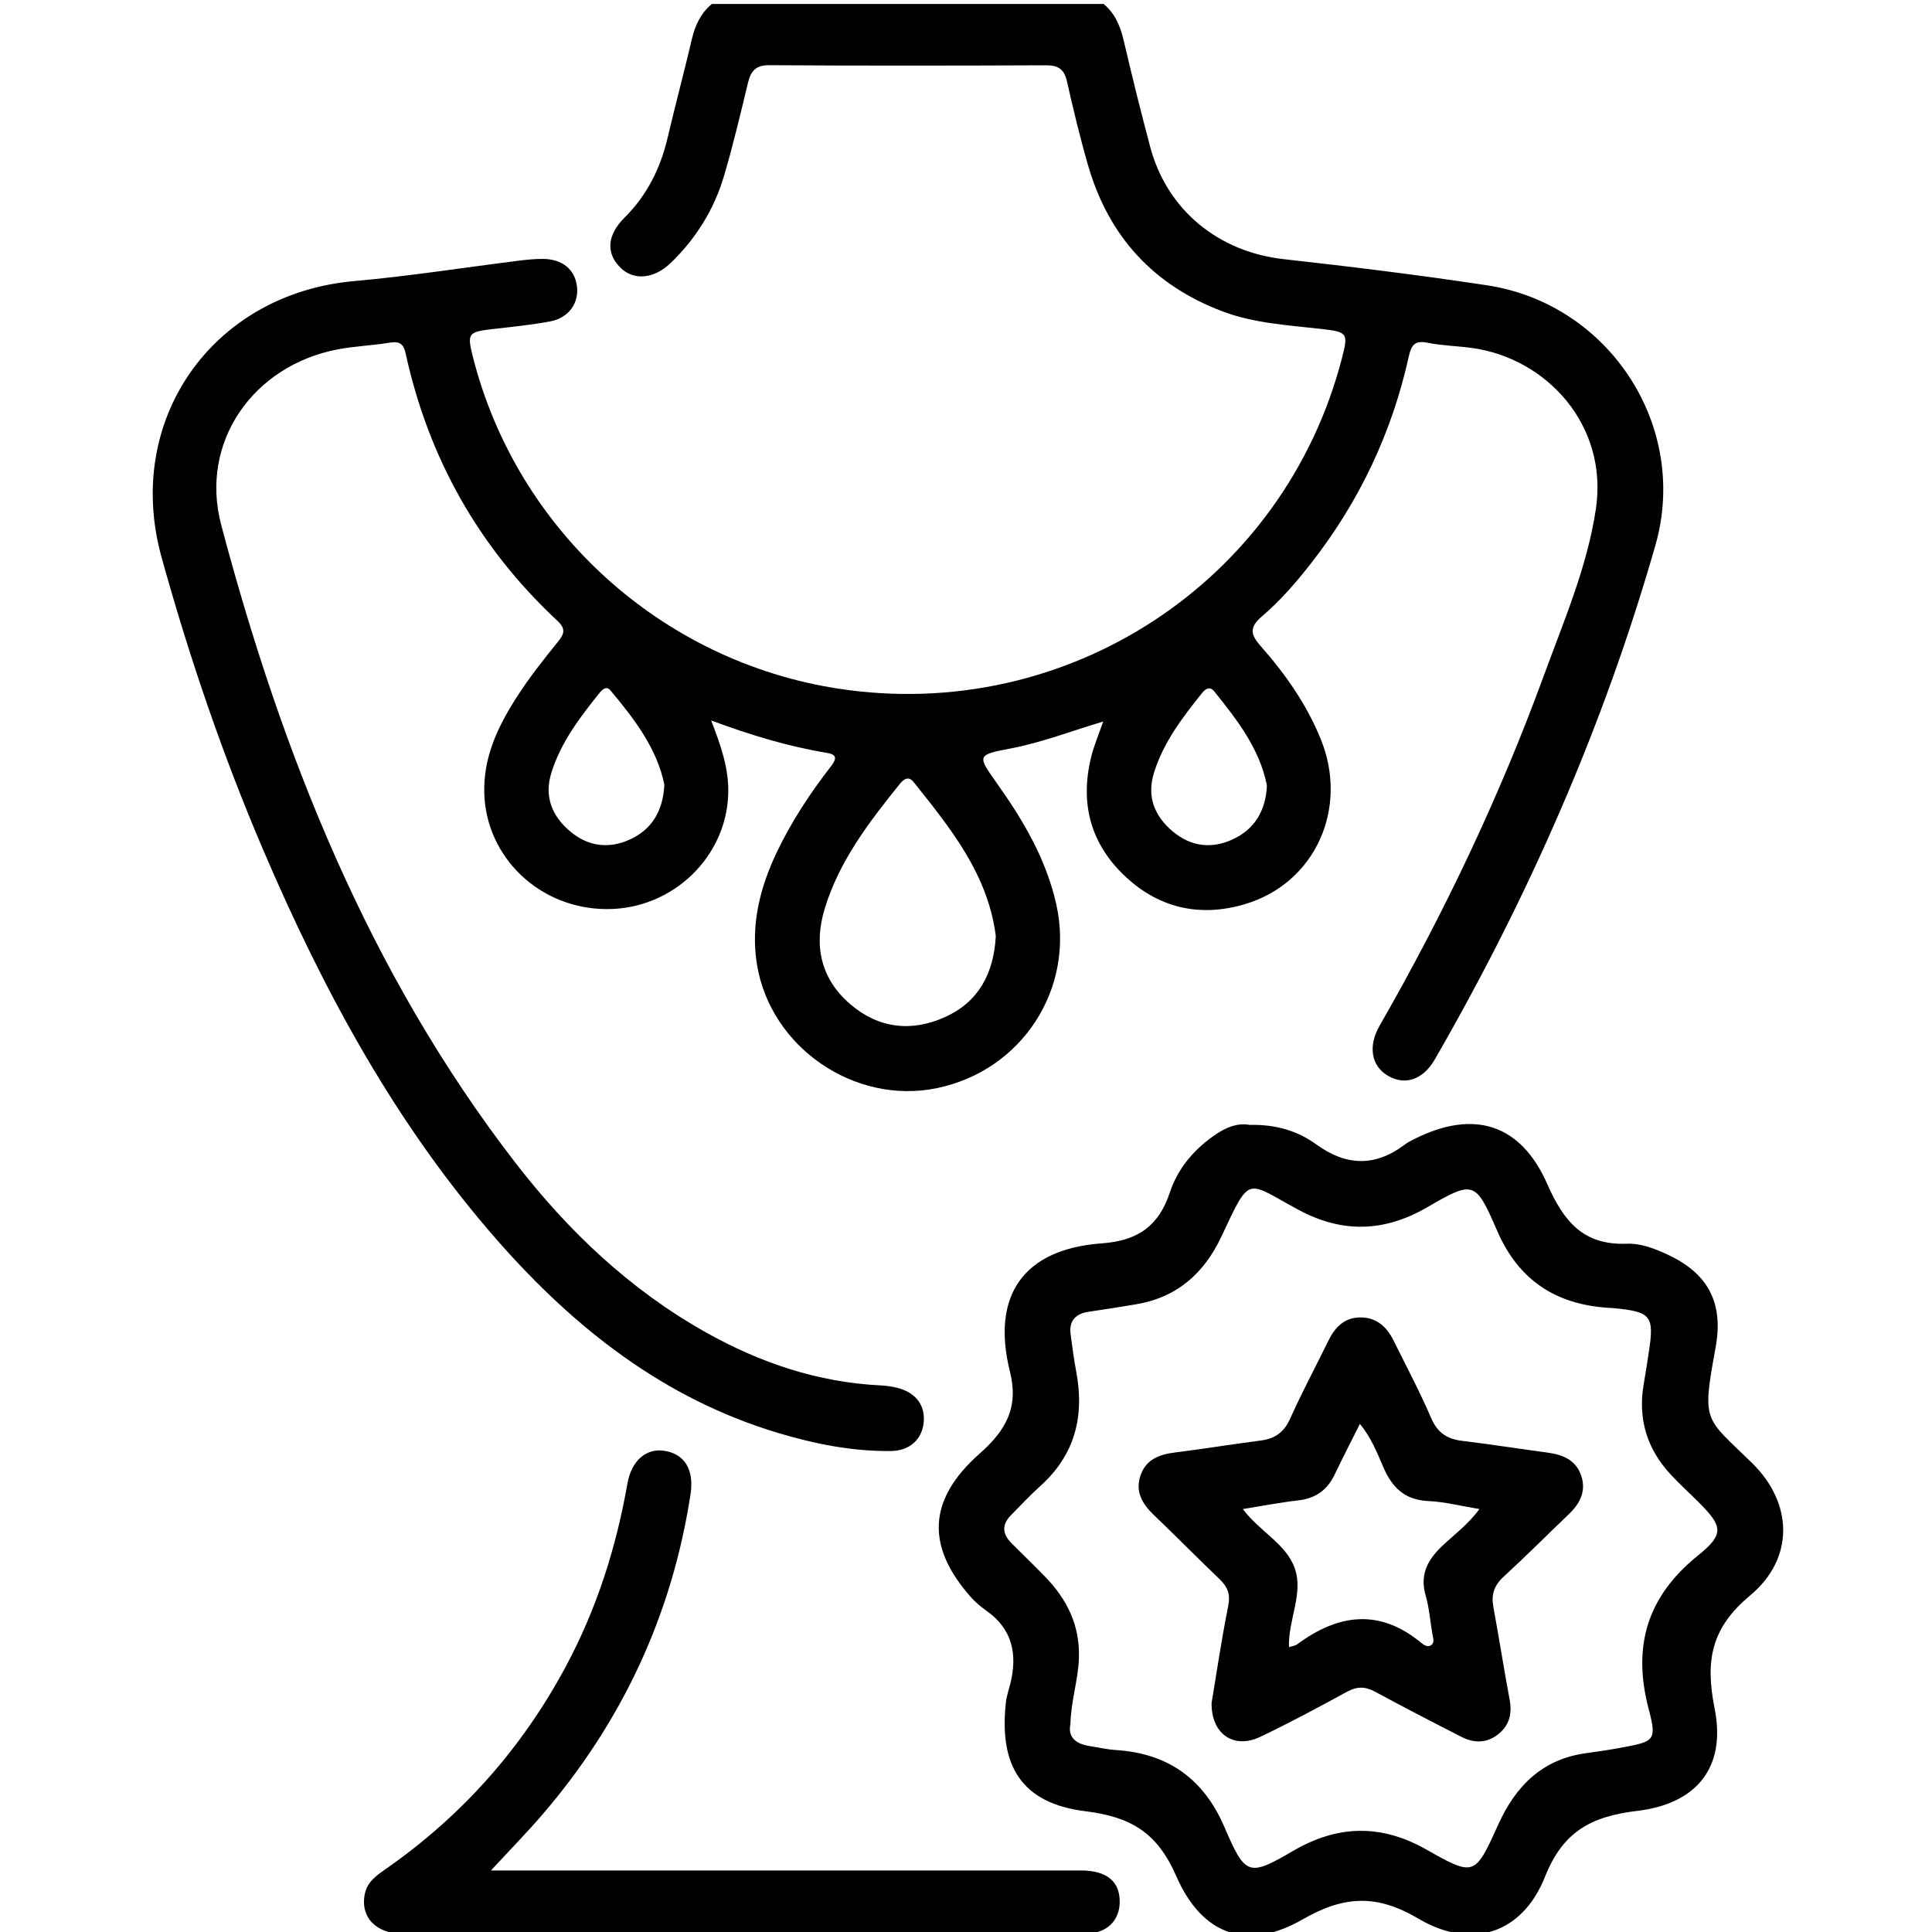
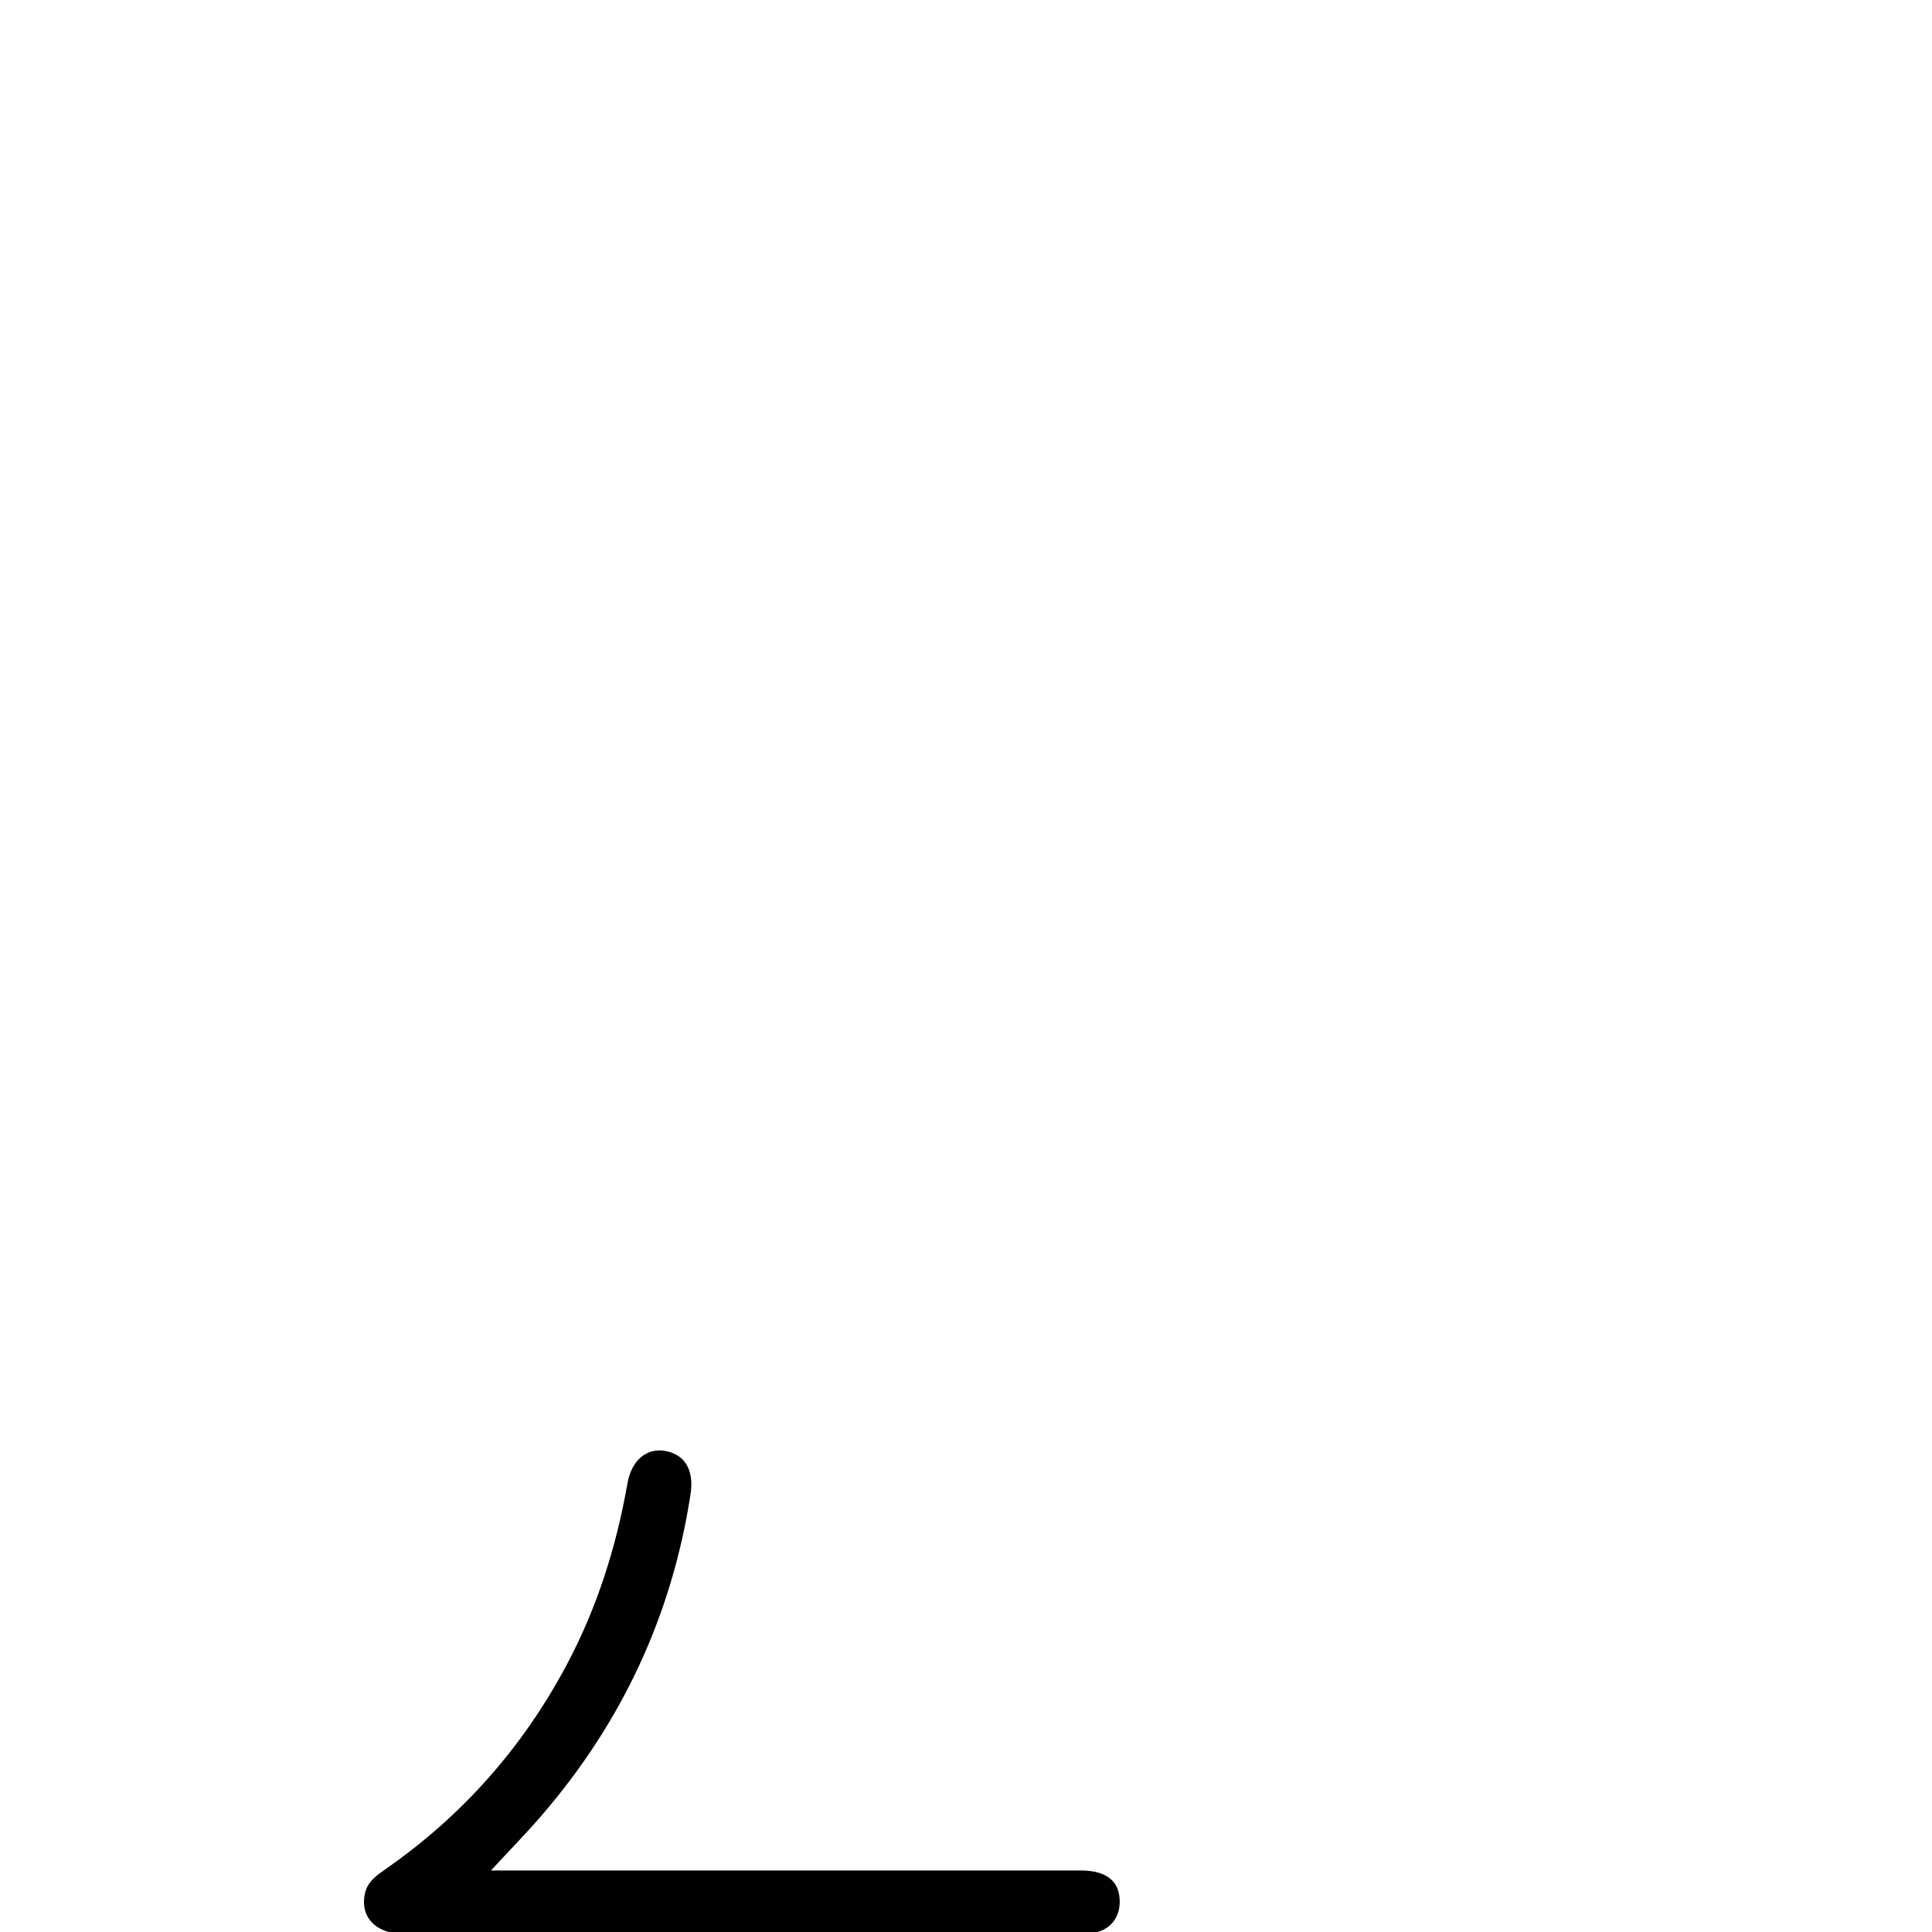
<svg xmlns="http://www.w3.org/2000/svg" id="Layer_2" data-name="Layer 2" viewBox="0 0 384 384">
  <defs>
    <style>
      .cls-1 {
        stroke-width: 0px;
      }
    </style>
  </defs>
-   <path class="cls-1" d="M219.32.75c2.32,1.93,3.37,4.48,4.04,7.37,1.64,7.04,3.39,14.05,5.24,21.04,3.34,12.58,13.56,20.91,26.55,22.35,13.48,1.5,26.96,3.16,40.37,5.19,24.33,3.67,40.28,28.04,33.5,51.7-10.27,35.89-25.2,69.84-43.84,102.17-2.36,4.09-6,5.24-9.38,3.21-3.22-1.93-3.94-5.83-1.61-9.88,12.81-22.33,23.84-45.5,32.68-69.67,3.97-10.87,8.63-21.61,10.33-33.12,2.46-16.63-9.83-29.9-24.58-31.94-2.96-.41-5.98-.46-8.9-1.05-2.52-.51-3.21.47-3.71,2.73-3.34,15.08-9.78,28.73-19.29,40.93-3,3.85-6.18,7.56-9.88,10.71-2.57,2.19-2.32,3.61-.23,5.97,4.89,5.53,9.11,11.57,11.91,18.47,5.58,13.74-1.11,28.61-15.05,32.77-8.71,2.6-16.84.95-23.65-5.35-7.04-6.51-9.21-14.58-6.96-23.83.55-2.27,1.49-4.44,2.41-7.11-6.35,1.89-12.23,4.18-18.43,5.36-6.7,1.28-6.63,1.37-2.68,6.94,5.23,7.36,9.77,15.05,11.78,24.01,3.77,16.76-6.79,33.07-23.74,36.56-16.31,3.36-33.06-8.07-35.75-24.6-1.28-7.89.61-15.36,4.03-22.47,2.88-5.98,6.5-11.5,10.56-16.74.97-1.26,1.72-2.44-.63-2.82-7.71-1.27-15.17-3.53-23.06-6.45,1.95,5.05,3.48,9.45,3.4,14.29-.22,12.72-10.94,23.17-24.02,23.2-13.42.03-24.15-10.27-24.48-23.11-.18-7.14,2.7-13.12,6.33-18.83,2.47-3.88,5.34-7.53,8.24-11.1,1.33-1.64,1.73-2.62-.05-4.28-15.6-14.55-25.6-32.32-30.15-53.15-.41-1.86-1.22-2.44-3.12-2.12-3.44.57-6.95.69-10.37,1.34-16.75,3.18-27.56,18.39-23.15,34.96,12.09,45.49,29.26,88.81,58.32,126.53,10.52,13.65,22.86,25.4,38,33.89,10.79,6.05,22.27,9.94,34.74,10.54,1.11.05,2.24.22,3.32.49,3.72.93,5.63,3.55,5.21,7.04-.39,3.25-2.81,5.47-6.46,5.51-7.67.09-15.12-1.39-22.43-3.58-22.63-6.78-40.4-20.74-55.73-38.17-20.24-23.03-34.61-49.62-46.59-77.61-8.1-18.93-14.73-38.39-20.24-58.24-7.58-27.28,10.05-52.43,38.28-54.93,11.03-.98,21.98-2.72,32.98-4.09,1.48-.18,2.98-.33,4.47-.32,3.89,0,6.42,2.07,6.83,5.47.4,3.35-1.66,6.27-5.33,6.95-3.79.71-7.63,1.09-11.47,1.53-4.82.55-5.07.86-3.9,5.48,8.7,34.45,37.5,60.6,72.68,65.99,45.5,6.97,88.58-21.31,100.06-65.68,1.31-5.07,1.12-5.22-4.24-5.83-6.55-.75-13.17-1.1-19.44-3.46-13.82-5.2-22.72-14.97-26.79-29.09-1.59-5.5-2.93-11.08-4.19-16.67-.55-2.41-1.75-3.18-4.15-3.17-18.34.07-36.67.1-55.01-.02-2.76-.02-3.68,1.21-4.25,3.56-1.49,6.18-2.95,12.37-4.75,18.46-1.98,6.69-5.6,12.49-10.65,17.34-3.3,3.16-7.35,3.48-9.97.85-2.82-2.83-2.68-6.39.83-9.89,4.49-4.47,7.15-9.8,8.58-15.89,1.54-6.55,3.29-13.05,4.82-19.6.65-2.77,1.77-5.16,3.97-7h77.85ZM197.92,186.11c0,.07,0-.05-.01-.17-1.59-12.23-9.01-21.35-16.33-30.51-1.01-1.26-1.97-.57-2.75.4-6.11,7.58-12.04,15.31-14.92,24.8-2.21,7.3-.8,13.92,5.11,18.98,5.62,4.81,12.16,5.56,18.85,2.52,6.67-3.03,9.64-8.68,10.05-16.02ZM132.05,156.01c-1.4-7.12-5.9-13.05-10.72-18.79-.79-.94-1.59-.21-2.16.5-3.91,4.86-7.7,9.82-9.58,15.88-1.45,4.67.07,8.57,3.74,11.65,3.58,3.01,7.69,3.51,11.86,1.61,4.31-1.97,6.56-5.56,6.86-10.85ZM251.8,156.33c0-.06-.01-.31-.06-.55-1.53-7.2-5.93-12.78-10.37-18.33-.87-1.09-1.72-.61-2.45.29-3.9,4.87-7.7,9.83-9.57,15.89-1.44,4.67.09,8.57,3.76,11.64,3.59,3,7.69,3.5,11.86,1.58,4.31-1.98,6.55-5.58,6.83-10.53Z" />
-   <path class="cls-1" d="M248.41,223.58c5.27-.11,9.55,1.22,13.26,3.91,5.92,4.29,11.65,4.43,17.51.03.59-.45,1.27-.8,1.93-1.13,11.95-6,21.2-2.91,26.42,8.95,3.27,7.43,7.16,12.19,15.81,11.86,2.81-.11,5.6.98,8.24,2.22,7.49,3.53,11.12,9.1,9.41,18.4-2.77,15.11-2.19,13.74,7.24,22.96,8.18,7.99,8.45,18.97-.36,26.31-7.76,6.47-8.98,12.93-7.08,22.47,2.37,11.87-3.71,18.96-15.33,20.36-9.19,1.1-14.79,4.08-18.38,13.1-4.51,11.32-14.55,14.58-25.17,8.32-8.25-4.86-14.71-4.62-23.03.17-10.57,6.09-19.78,3.53-25.09-8.62-3.82-8.74-9.08-11.78-18.11-12.9-12.68-1.58-17.17-9.08-15.74-21.71.14-1.23.57-2.42.87-3.63,1.44-5.84.44-10.85-4.77-14.52-1.11-.78-2.19-1.69-3.09-2.71-8.66-9.81-8.89-19.11,1.81-28.55,5.24-4.63,7.73-9.21,5.98-16.22-3.78-15.16,2.66-24.41,18.32-25.53,7.16-.52,11.27-3.52,13.44-10.07,1.4-4.24,4.06-7.69,7.59-10.45,2.63-2.06,5.43-3.59,8.33-3.01ZM212.74,342.75c-.51,2.55,1.1,3.88,3.86,4.3,1.72.26,3.43.67,5.16.78,10.35.65,17.48,5.72,21.58,15.26,4.17,9.71,4.78,9.99,13.64,4.81,8.87-5.19,17.5-5.4,26.52-.29,9.6,5.45,9.66,5.25,14.33-5.05,3.44-7.6,8.77-12.95,17.46-14.11,2.34-.31,4.68-.67,7-1.1,6.55-1.21,7.05-1.39,5.4-7.66-3.28-12.45-.33-22.38,9.83-30.55,5.24-4.22,4.88-5.77.13-10.53-1.85-1.85-3.8-3.61-5.58-5.53-4.71-5.07-6.55-11.04-5.38-17.9.36-2.08.68-4.18,1-6.27,1.15-7.43.54-8.2-7.12-8.92-.25-.02-.5-.02-.75-.04-10.53-.64-17.99-5.44-22.28-15.39-4.29-9.94-4.69-9.93-13.92-4.58-8.46,4.89-16.78,5.18-25.52.49-10.48-5.62-9.46-7.23-15.32,5.27-3.47,7.4-8.9,12.18-17.1,13.52-3.07.5-6.13,1.01-9.21,1.45-2.68.38-4.05,1.77-3.67,4.55.33,2.46.65,4.93,1.11,7.37,1.67,8.86-.25,16.54-7.14,22.73-2.04,1.83-3.9,3.85-5.83,5.8-1.85,1.86-1.74,3.72.08,5.54,2.2,2.2,4.44,4.37,6.62,6.6,4.44,4.55,7.05,9.75,6.8,16.39-.16,4.28-1.57,8.32-1.69,13.07Z" />
  <path class="cls-1" d="M97.59,371.77c2.38,0,3.85,0,5.32,0,37.3,0,74.6,0,111.89,0,5.22,0,7.84,2.2,7.75,6.41-.07,3.27-2.22,5.65-5.48,6.02-.74.08-1.5.05-2.24.05-44.91,0-89.81-.07-134.72.1-5.34.02-8.6-3.3-7.58-8.01.51-2.39,2.45-3.68,4.29-4.97,15.1-10.55,26.97-23.96,35.67-40.2,6.12-11.43,9.99-23.6,12.22-36.34.79-4.48,3.68-6.97,7.19-6.49,4.07.56,6.11,3.64,5.35,8.64-3.69,24.03-13.59,45.22-29.41,63.64-3.07,3.58-6.38,6.95-10.25,11.14Z" />
-   <path class="cls-1" d="M240.82,338.43c1-6.01,1.98-12.66,3.3-19.25.46-2.3-.11-3.76-1.69-5.28-4.42-4.22-8.7-8.59-13.12-12.81-2.35-2.25-3.76-4.75-2.57-7.99,1.13-3.08,3.75-4.03,6.8-4.41,5.68-.71,11.34-1.64,17.02-2.37,2.85-.36,4.65-1.64,5.87-4.36,2.34-5.23,5.06-10.29,7.58-15.45,1.29-2.64,3.11-4.59,6.22-4.66,3.24-.07,5.35,1.77,6.72,4.53,2.55,5.14,5.24,10.22,7.51,15.48,1.25,2.91,3.16,4.16,6.14,4.52,5.68.69,11.34,1.58,17.01,2.34,3.02.41,5.62,1.47,6.67,4.59,1.05,3.12-.28,5.57-2.51,7.69-4.32,4.14-8.56,8.38-12.96,12.43-1.87,1.72-2.44,3.56-1.99,6,1.14,6.12,2.08,12.27,3.23,18.39.51,2.71-.02,5-2.12,6.75-2.24,1.88-4.82,1.98-7.36.69-5.78-2.94-11.54-5.92-17.24-9.01-1.96-1.07-3.6-1.09-5.58-.01-5.69,3.1-11.41,6.18-17.26,8.97-5.24,2.5-9.77-.51-9.68-6.79ZM256.19,327.39c.72-.24,1.25-.29,1.62-.56,8.18-6.05,16.38-7.19,24.71-.27.53.44,1.34.94,2.02.36.64-.55.28-1.39.16-2.12-.44-2.58-.63-5.22-1.35-7.72-1.17-4.05.35-6.96,3.16-9.67,2.47-2.38,5.31-4.4,7.53-7.48-3.63-.59-6.9-1.44-10.2-1.59-4.68-.22-7.16-2.72-8.9-6.74-1.23-2.86-2.39-5.84-4.65-8.59-1.8,3.61-3.46,6.81-5.01,10.06-1.47,3.08-3.79,4.75-7.23,5.14-3.6.41-7.16,1.11-11.03,1.73,3.41,4.53,8.67,6.94,10.35,11.85,1.71,5-1.35,10.17-1.18,15.6Z" />
</svg>